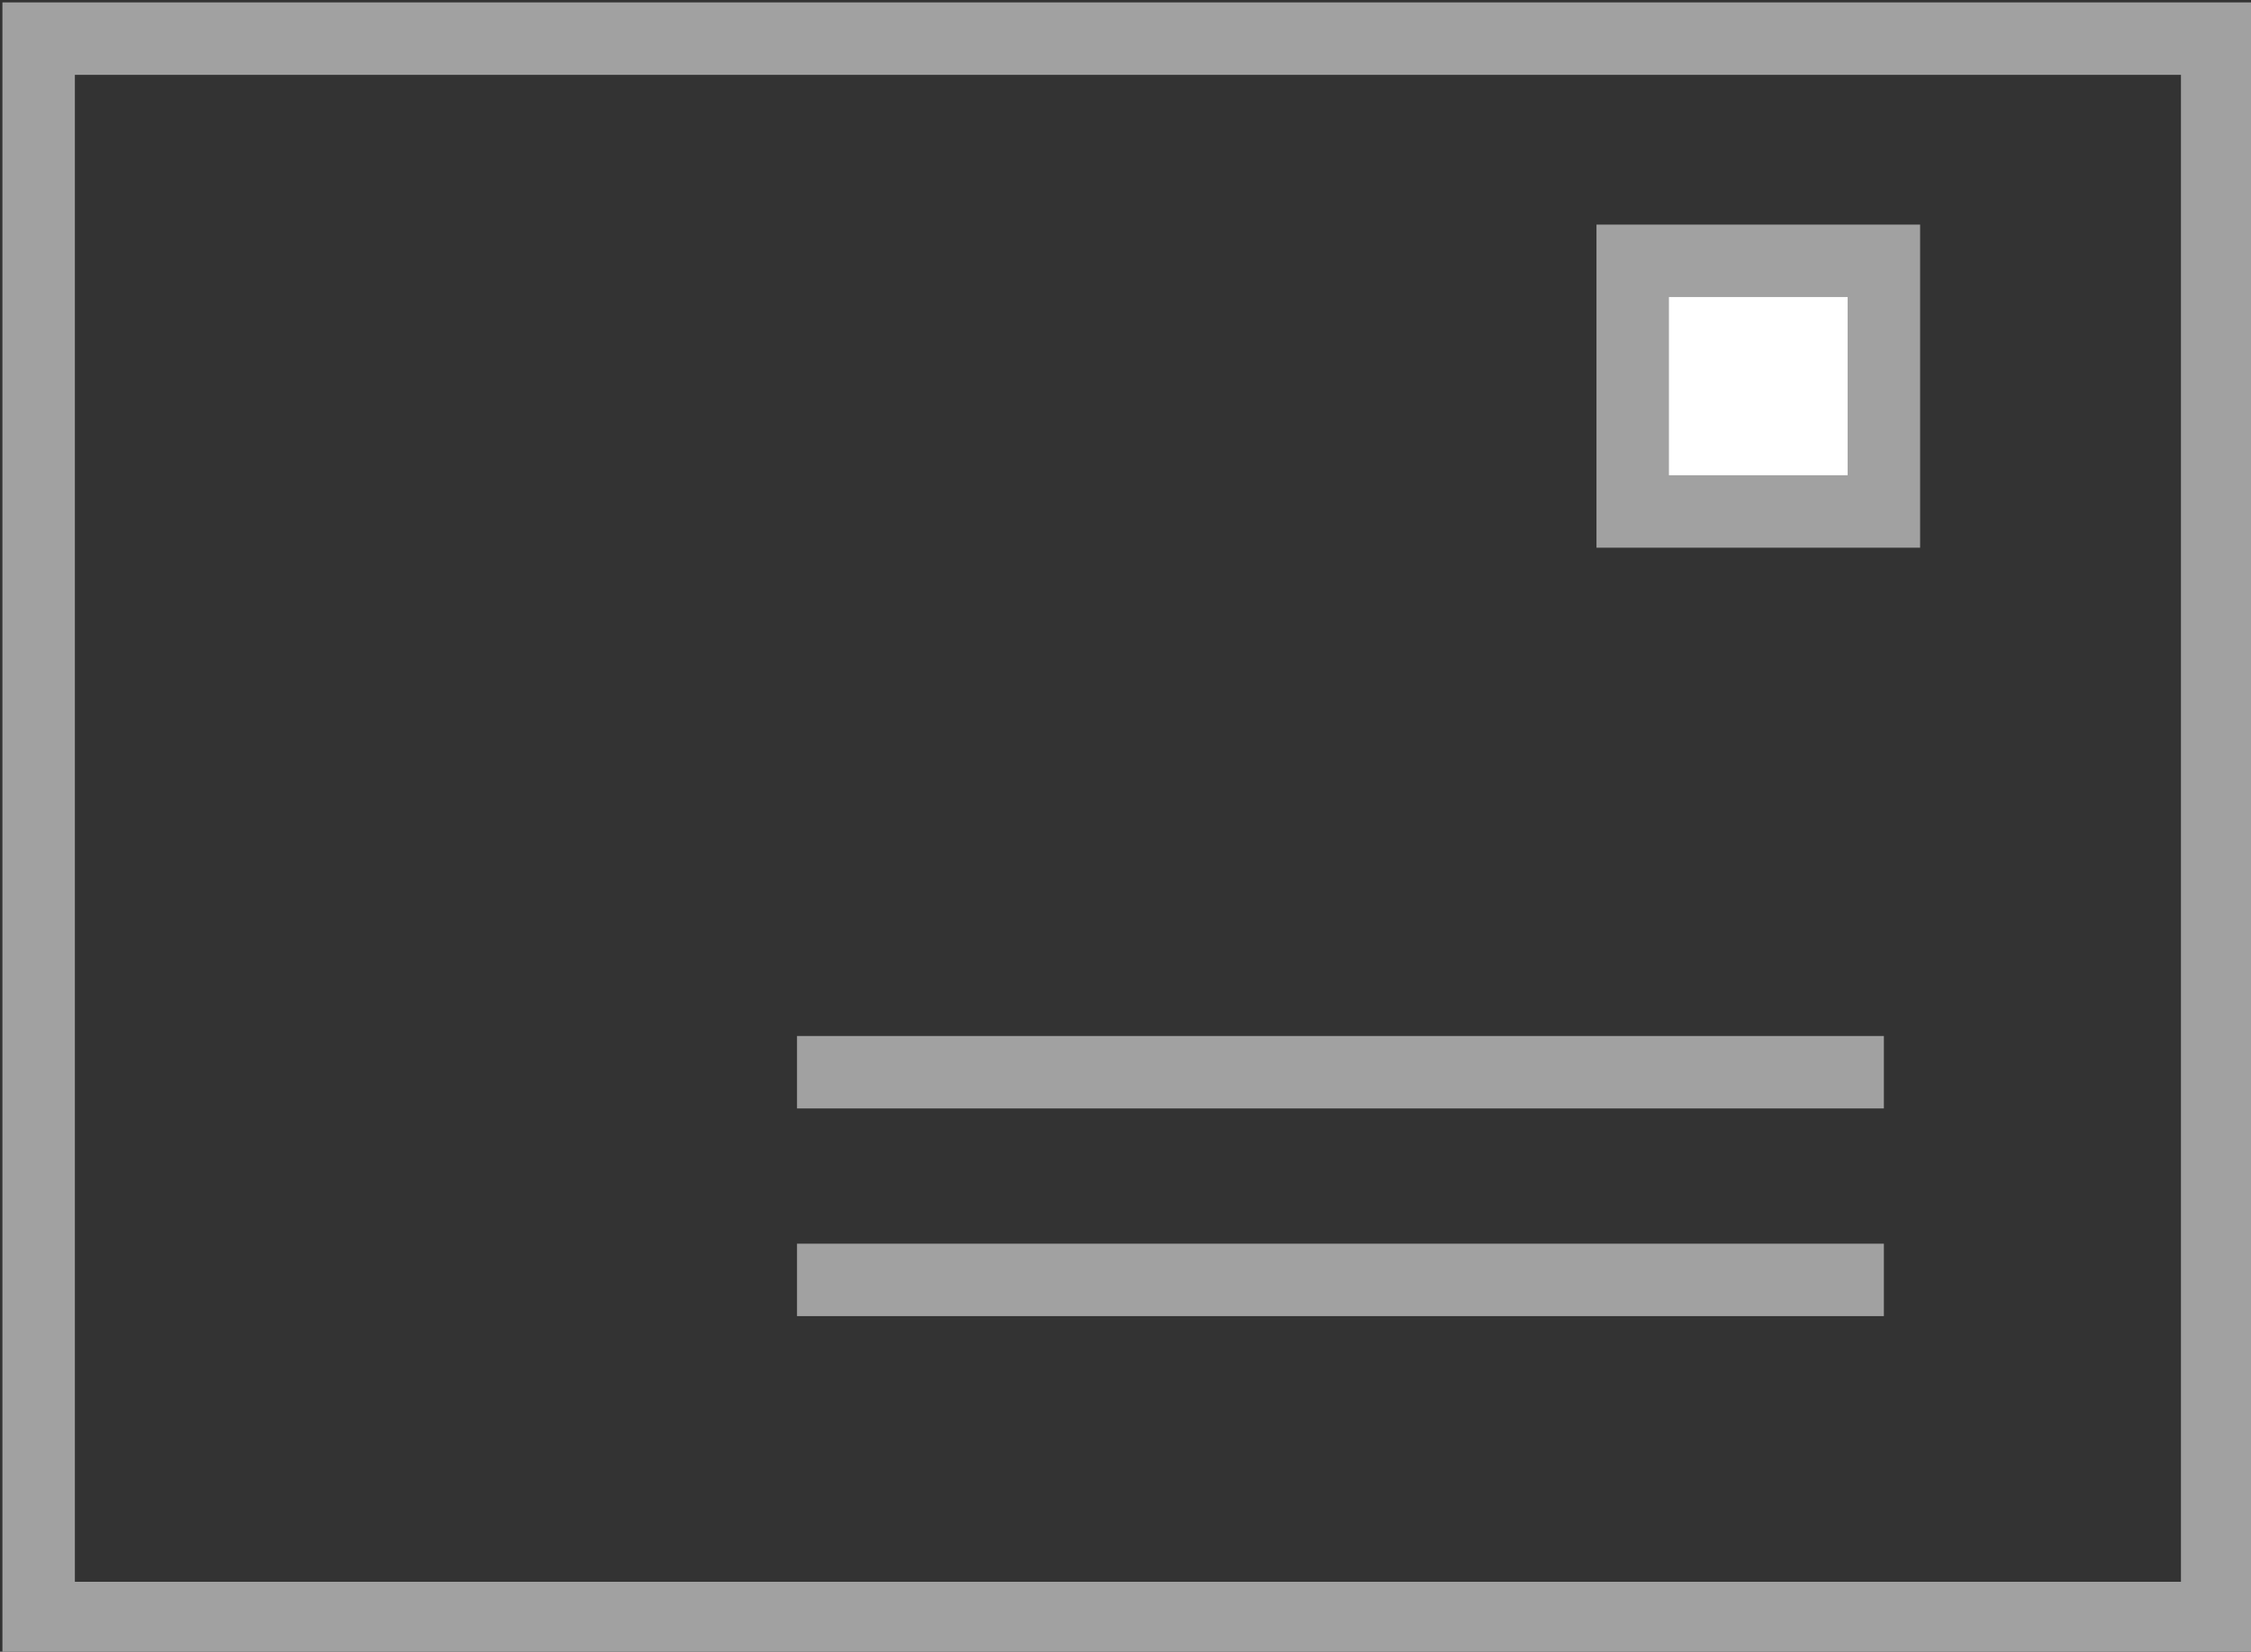
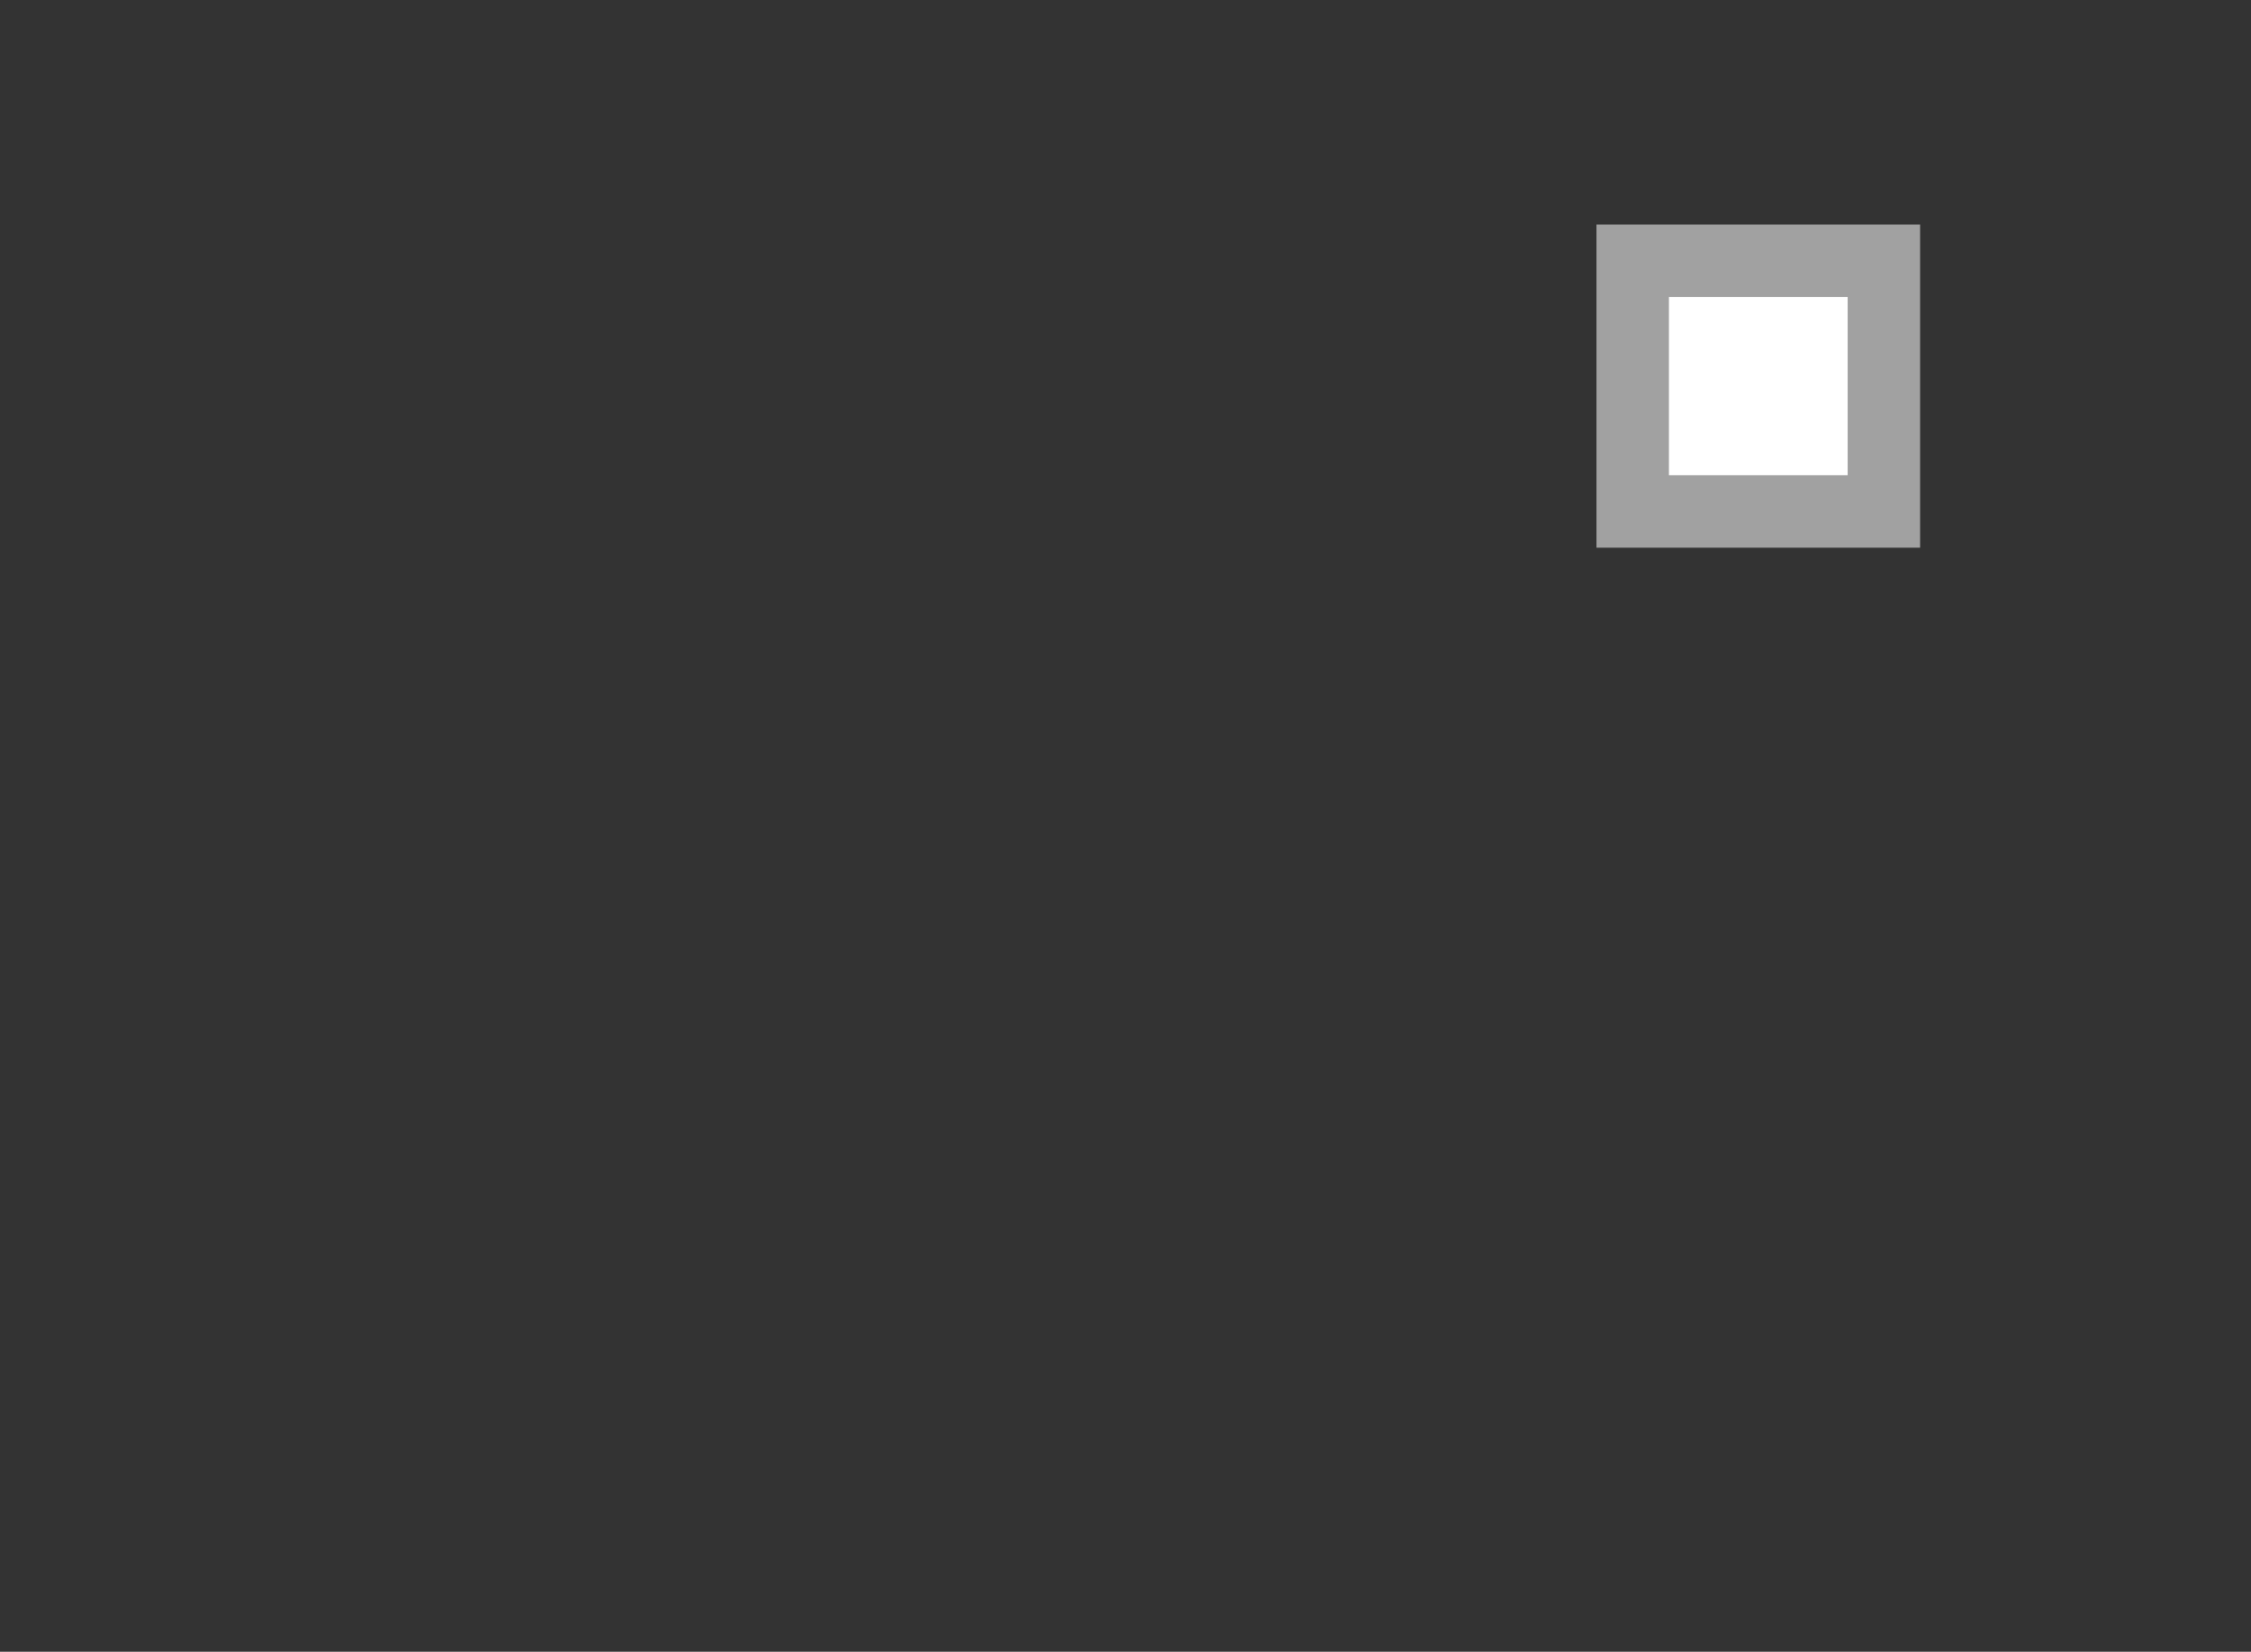
<svg xmlns="http://www.w3.org/2000/svg" width="46.6" height="34.2" viewBox="0 0 46.6 34.2">
  <rect x="0" y="0" width="46.6" height="34.2" fill="#333333" stroke="none" />
  <title>postcards</title>
  <rect x="33.8" y="5.4" width="5.2" height="5.19" style="fill:#ffffff;stroke:#a1a1a1;stroke-miterlimit:10;stroke-width:1.5px" />
-   <rect x="0.8" y="0.8" width="45.1" height="32.7" style="fill:none;stroke:#a1a1a1;stroke-miterlimit:10;stroke-width:1.5px" />
-   <line x1="39" y1="26.5" x2="16.5" y2="26.5" style="fill:none;stroke:#a1a1a1;stroke-miterlimit:10;stroke-width:1.5px" />
-   <line x1="39" y1="22.2" x2="16.5" y2="22.2" style="fill:none;stroke:#a1a1a1;stroke-miterlimit:10;stroke-width:1.5px" />
</svg>